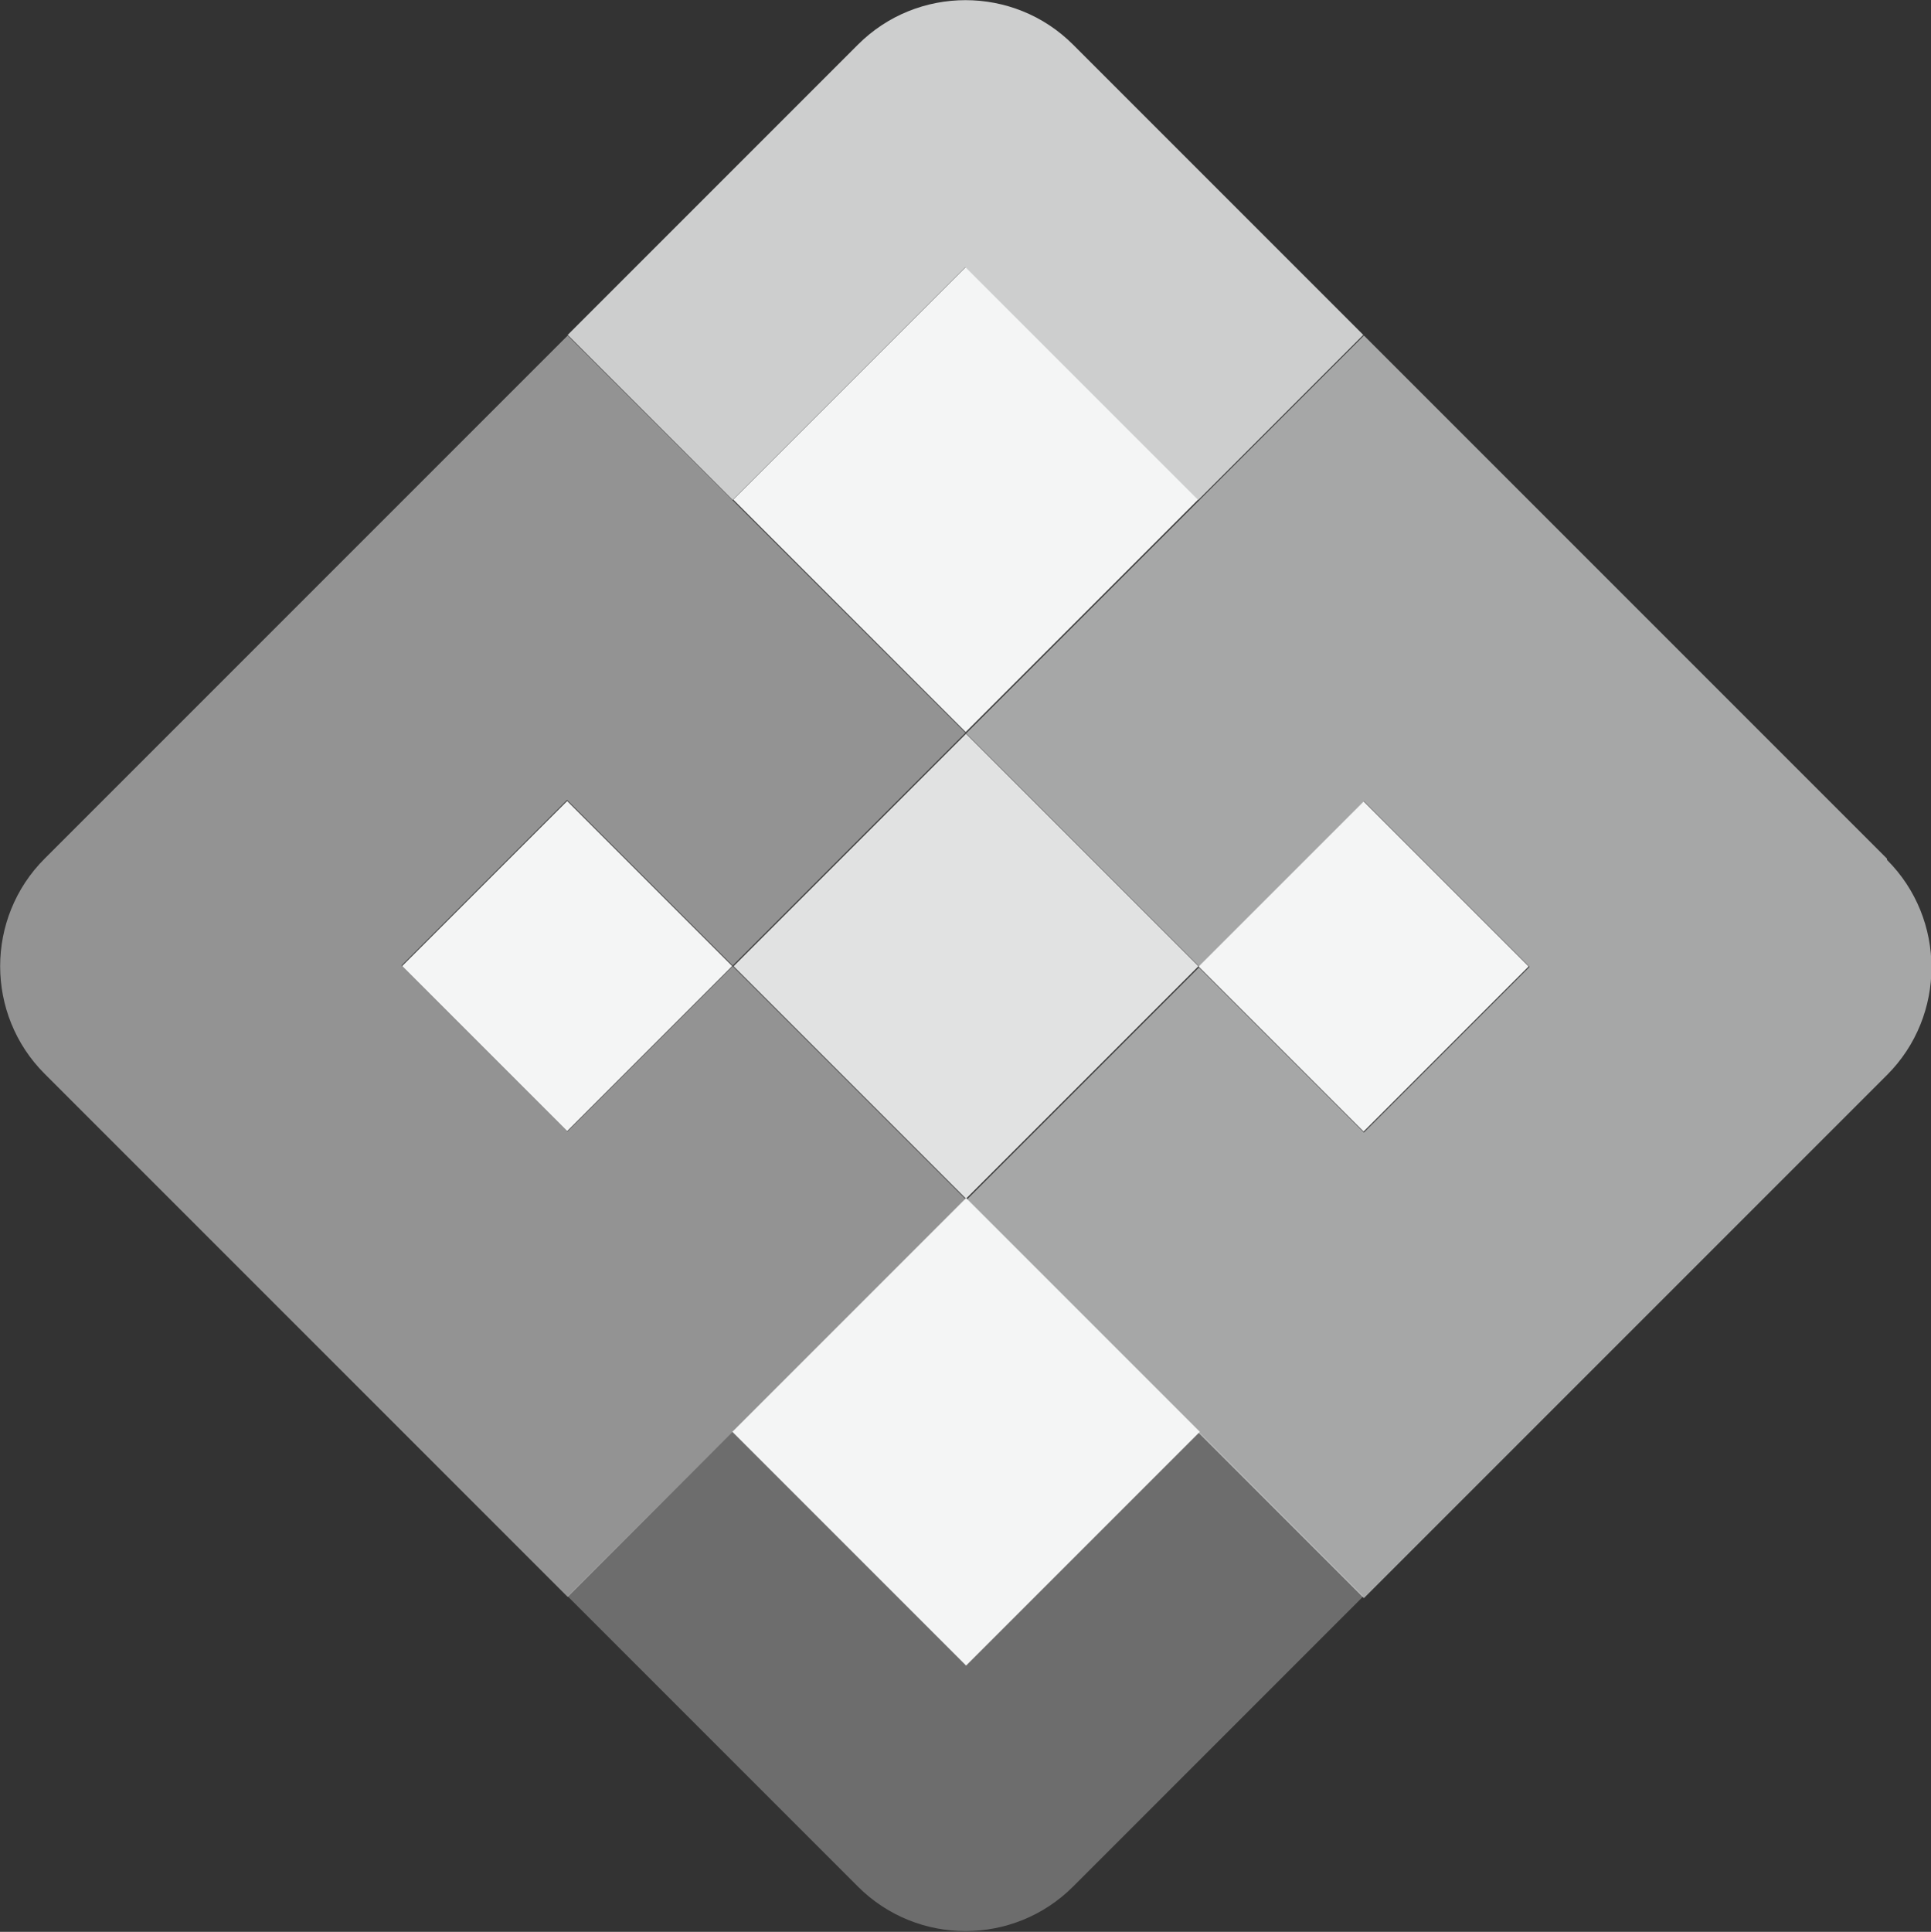
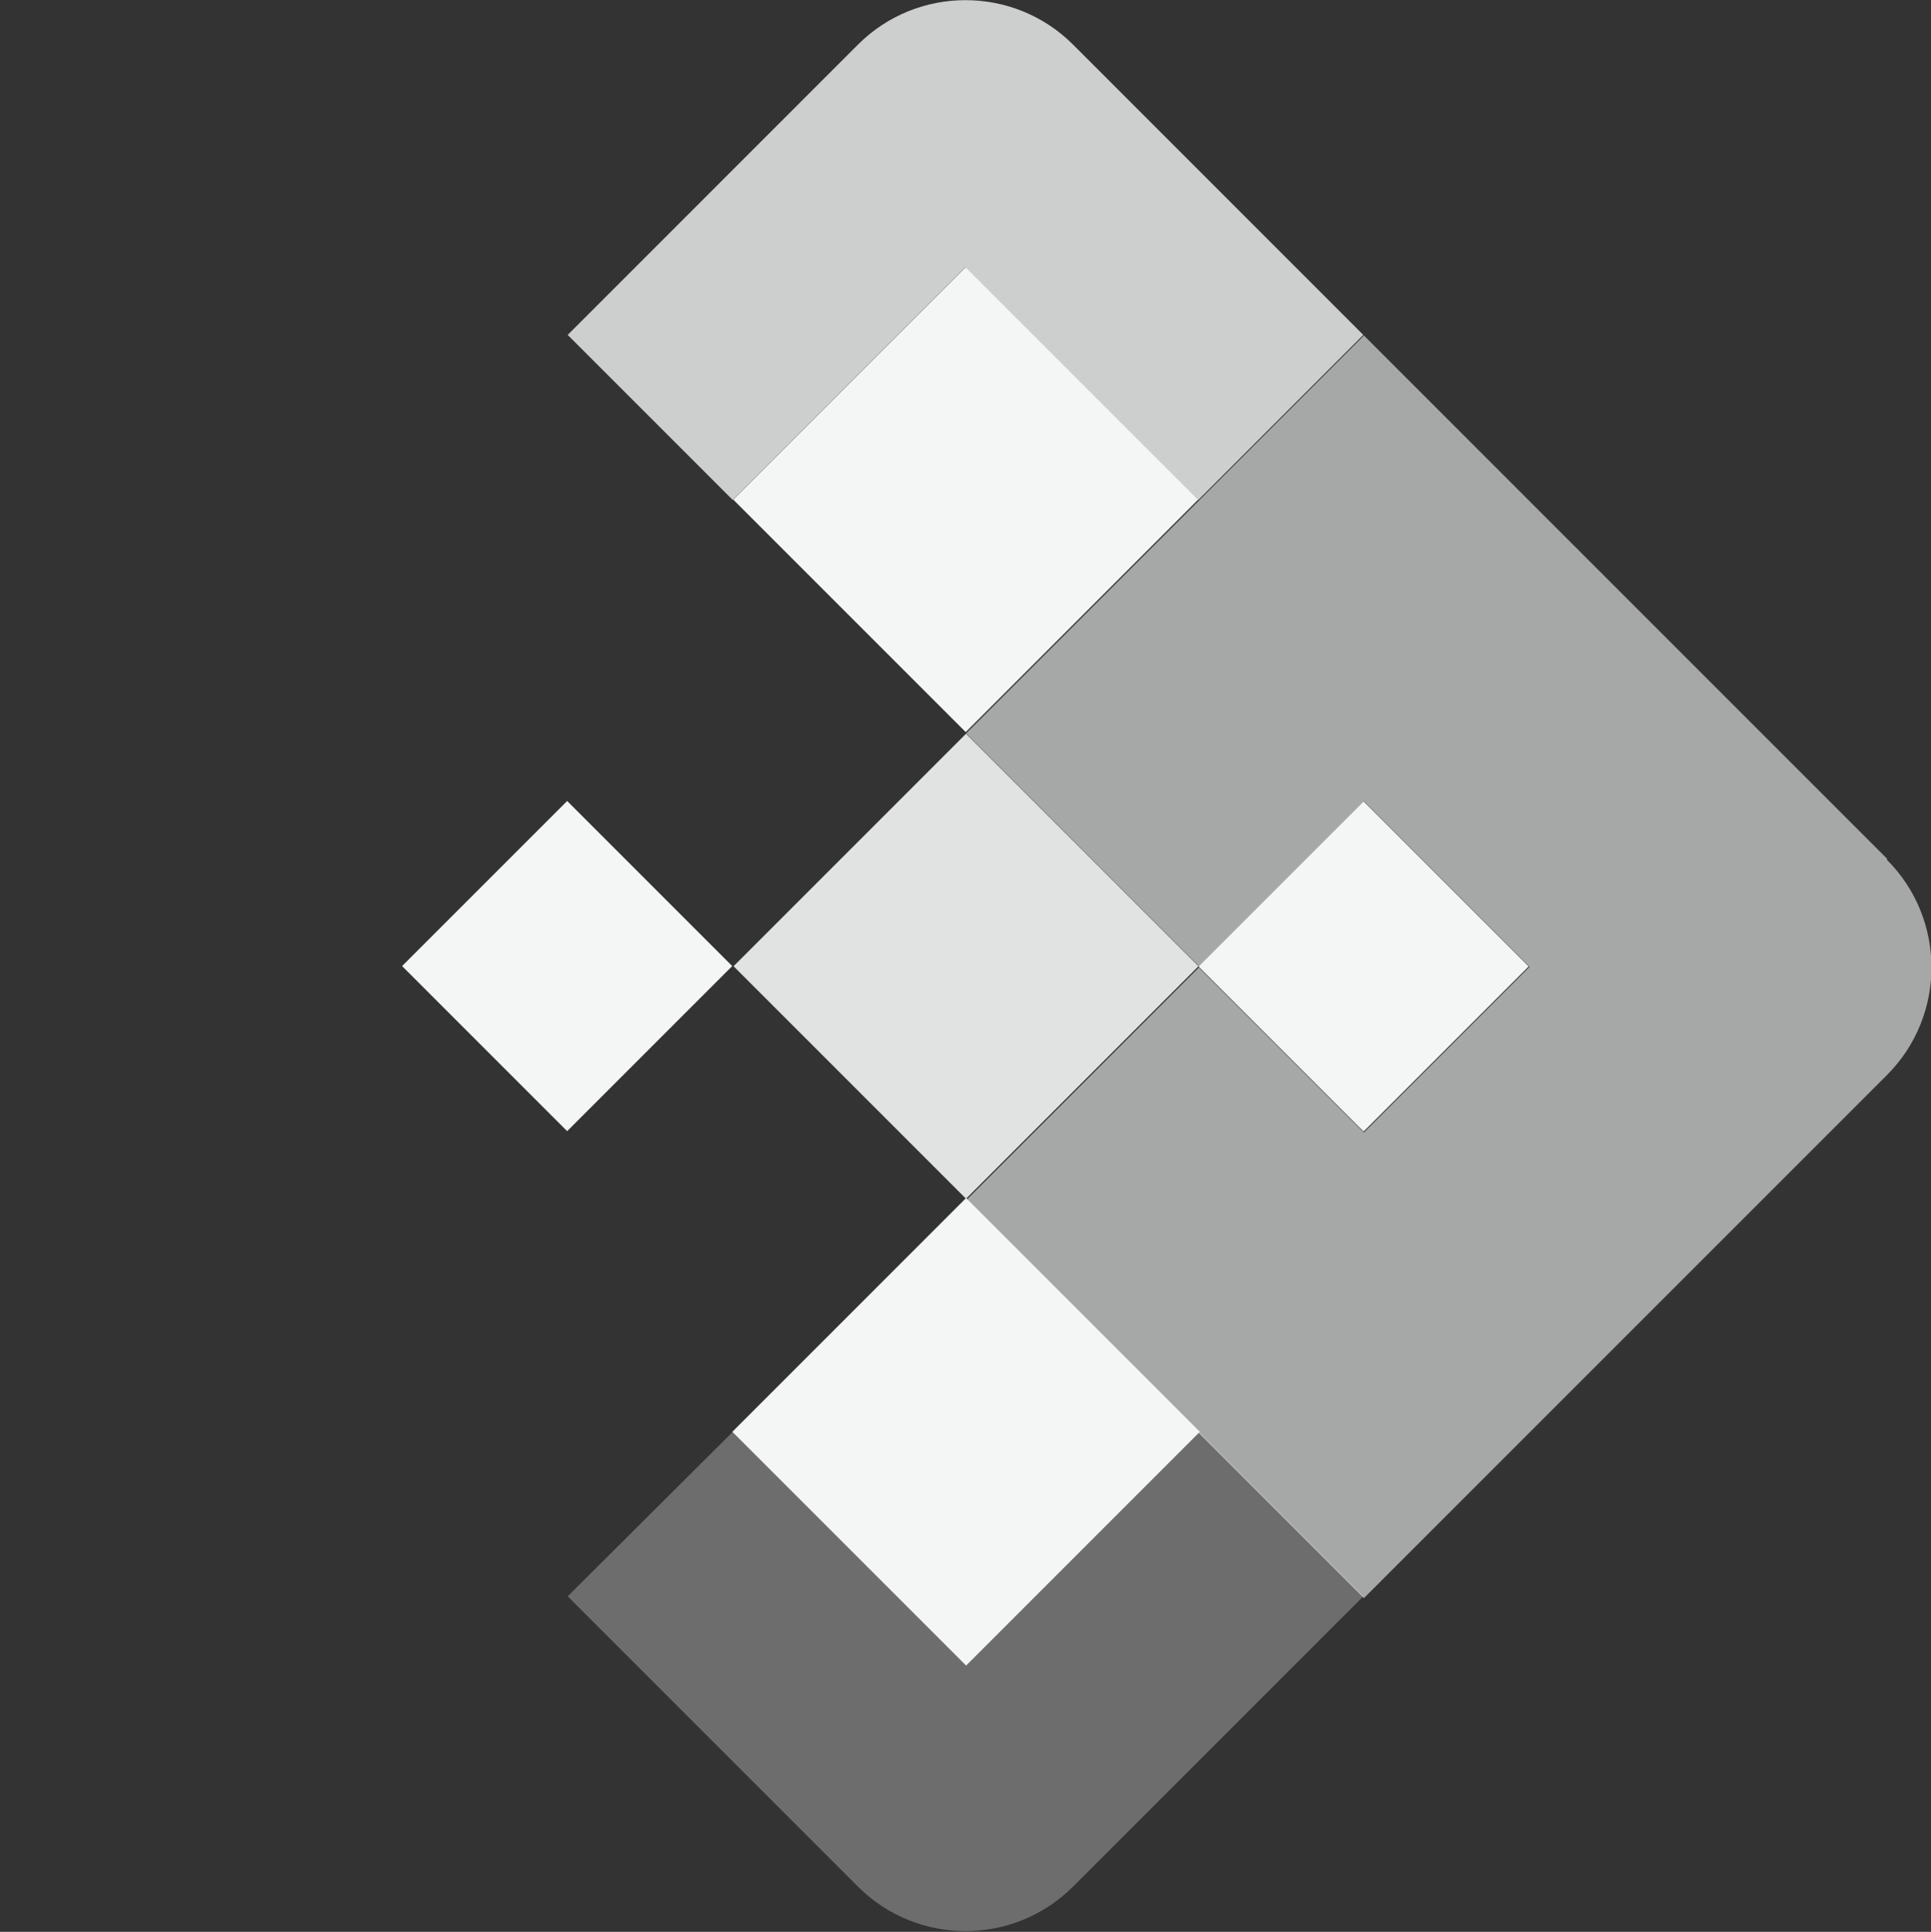
<svg xmlns="http://www.w3.org/2000/svg" id="Laag_2" version="1.1" viewBox="0 0 316 316.1">
  <rect x="0" y="0" width="316" height="316.1" fill="#333333" stroke="none" />
  <defs>
    <style>
      .st0, .st1, .st2, .st3, .st4, .st5 {
        fill: #f4f5f5;
      }

      .st1 {
        opacity: .8;
      }

      .st1, .st2, .st3, .st4, .st5 {
        isolation: isolate;
      }

      .st2 {
        opacity: .9;
      }

      .st3 {
        opacity: .5;
      }

      .st4 {
        opacity: .6;
      }

      .st5 {
        opacity: .3;
      }
    </style>
  </defs>
  <g id="Design">
    <rect class="st0" x="131" y="207.2" width="54.1" height="54.1" transform="translate(-119.3 180.4) rotate(-45)" />
    <path class="st5" d="M196.1,234.3h0s-38.1,38.1-38.1,38.1l-38.1-38.1h0s-27,26.9-27,26.9l47.5,47.5c9.7,9.7,25.5,9.7,35.2,0l47.5-47.5-27-27h0Z" />
-     <path class="st3" d="M92.8,185.1l-27.1-27.1,27.1-27.1,27.1,27.1,38.1-38.1L92.9,54.9,7.3,140.5c-9.7,9.7-9.7,25.5,0,35.2l85.6,85.6,65.1-65.1-38.1-38.1-27.1,27.1h0Z" />
    <path class="st4" d="M308.8,140.5l-85.6-85.6-65.1,65.1,38.1,38.1,27-27,27.1,27.1-27.1,27.1-27-27-38.1,38.1,65.1,65.1,85.6-85.6c9.7-9.7,9.7-25.5,0-35.2h0Z" />
    <path class="st1" d="M158,43.7l38.1,38.1,27-27L175.6,7.3c-9.7-9.7-25.5-9.7-35.2,0l-47.5,47.5,27,27,38.1-38.1h0Z" />
    <rect class="st2" x="131.2" y="131.2" width="53.8" height="53.8" transform="translate(-65.5 158.1) rotate(-45)" />
    <rect class="st0" x="73.7" y="139" width="38.2" height="38.2" transform="translate(-84.6 111.9) rotate(-45)" />
    <rect class="st0" x="131.2" y="54.9" width="53.8" height="53.8" transform="translate(-11.6 135.7) rotate(-45)" />
    <rect class="st0" x="204" y="139" width="38.2" height="38.2" transform="translate(-46.4 204.1) rotate(-45)" />
  </g>
</svg>